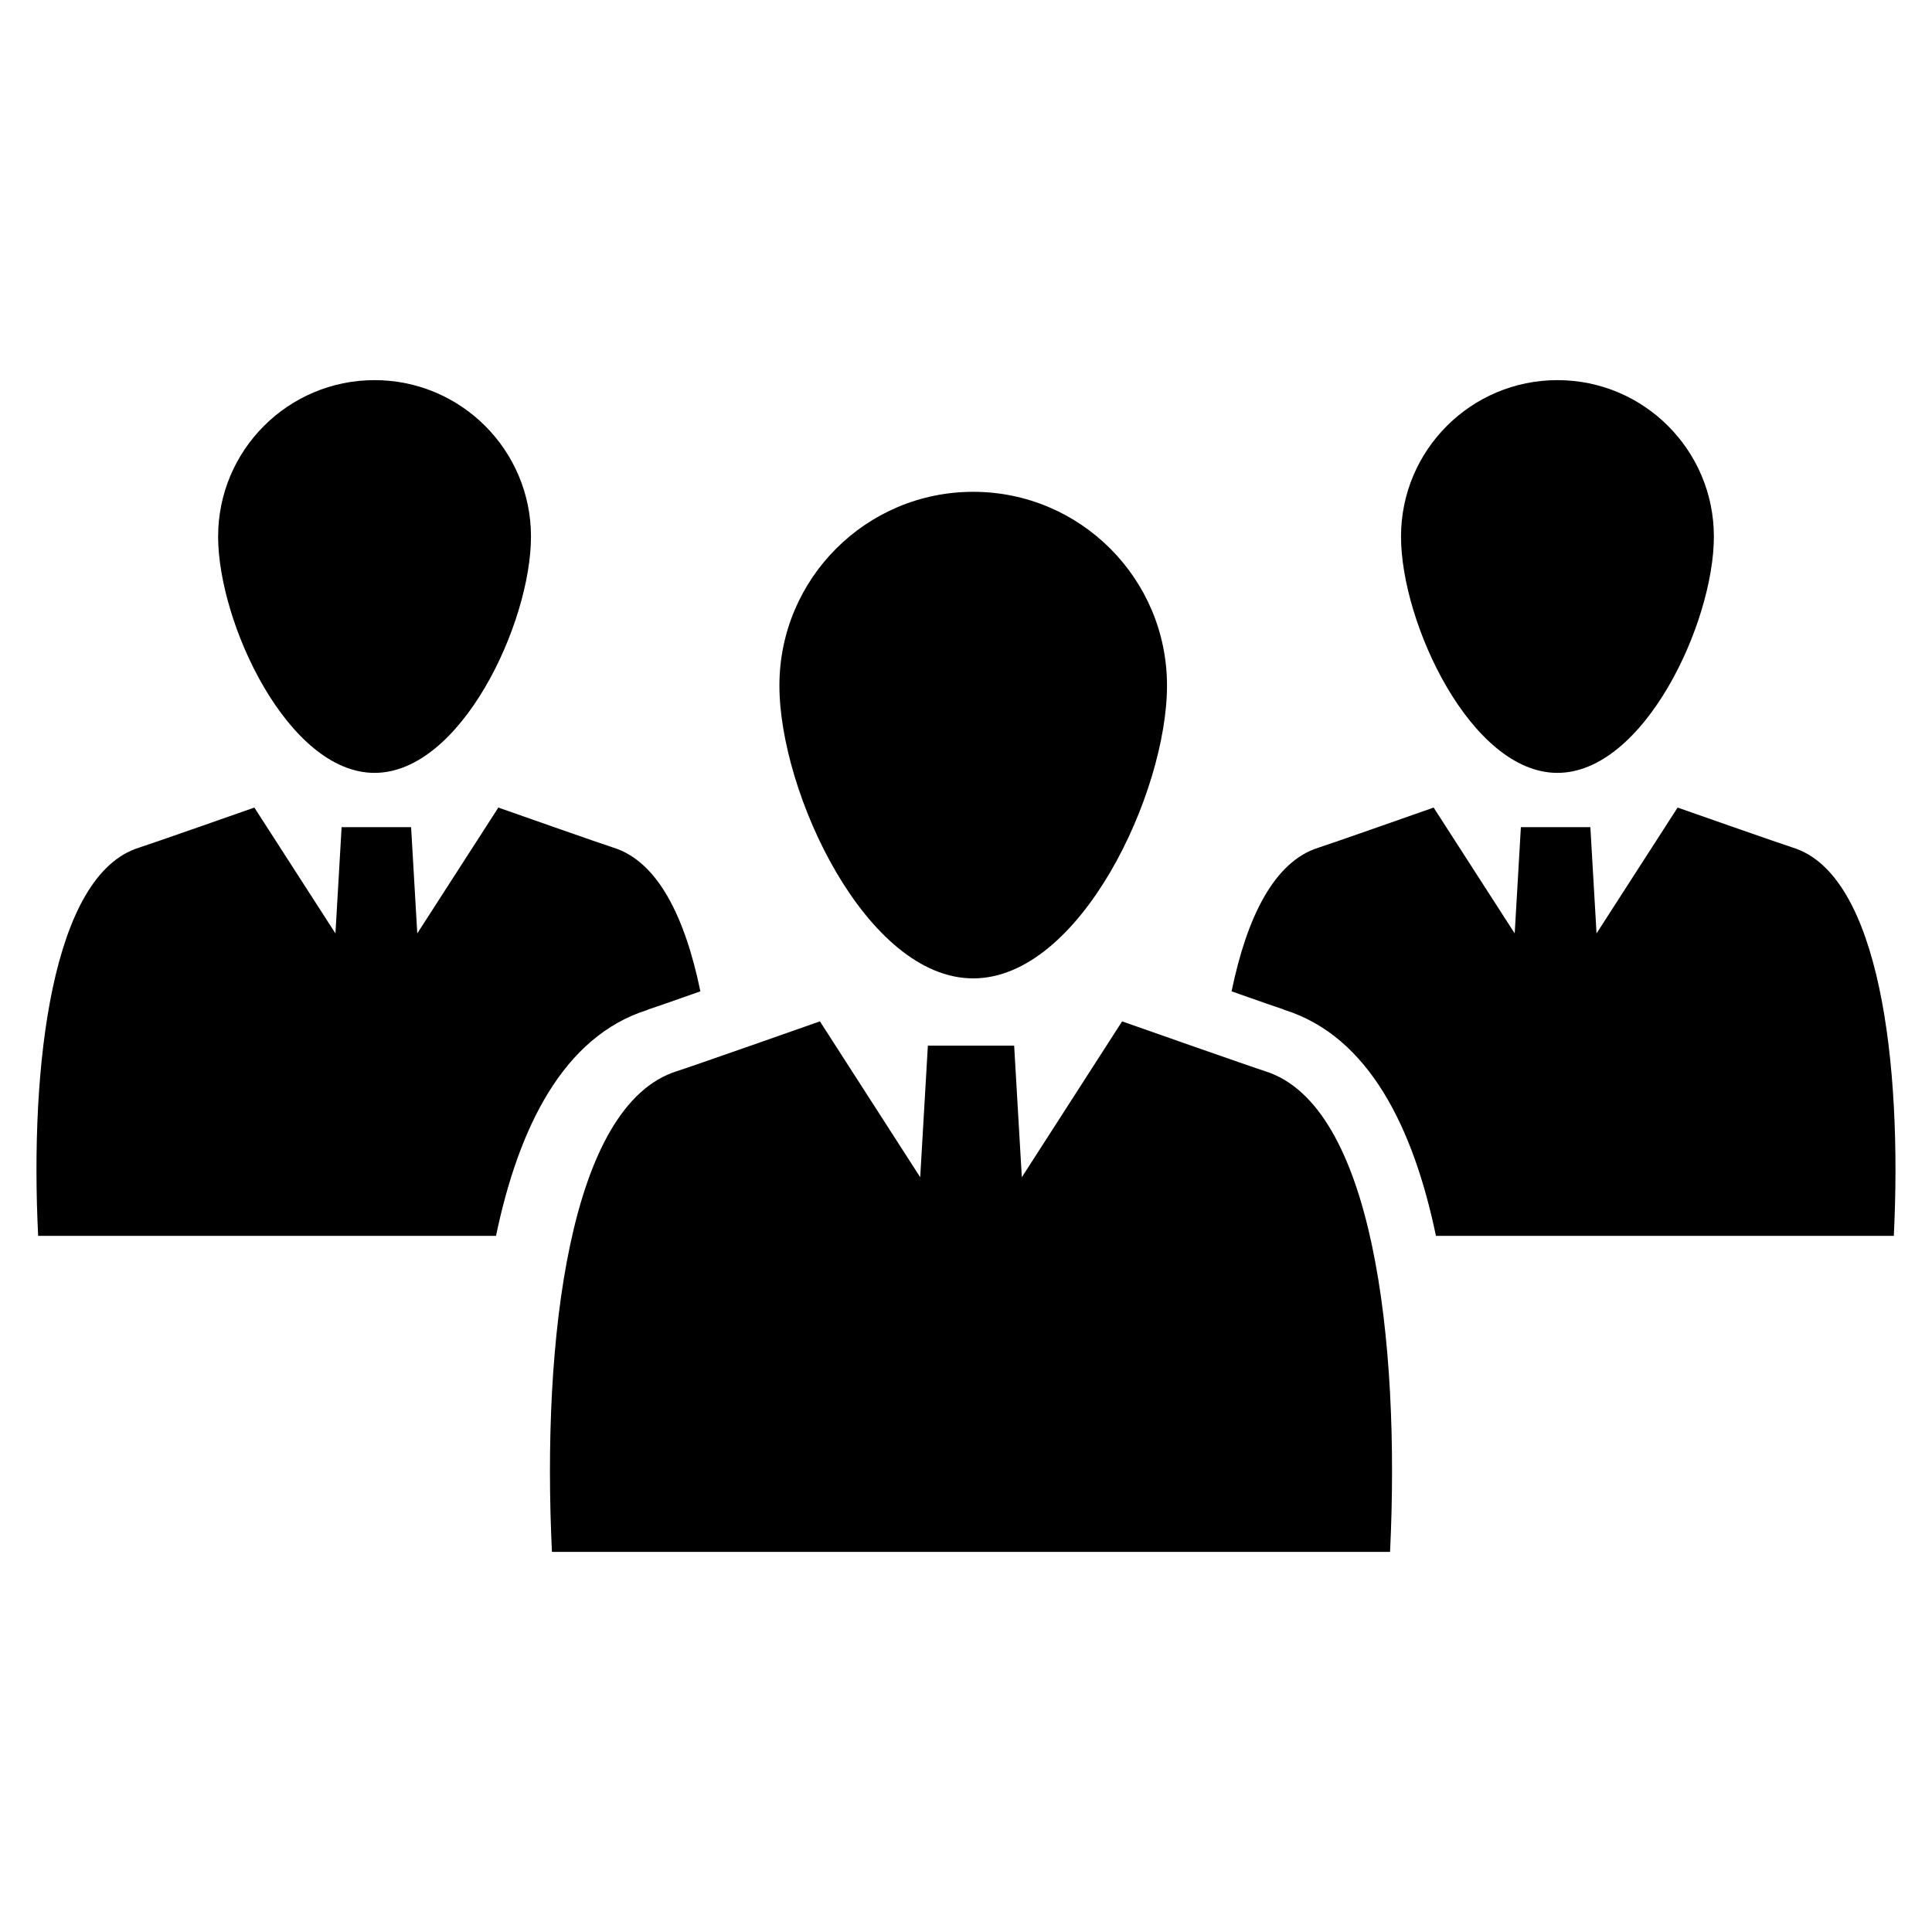
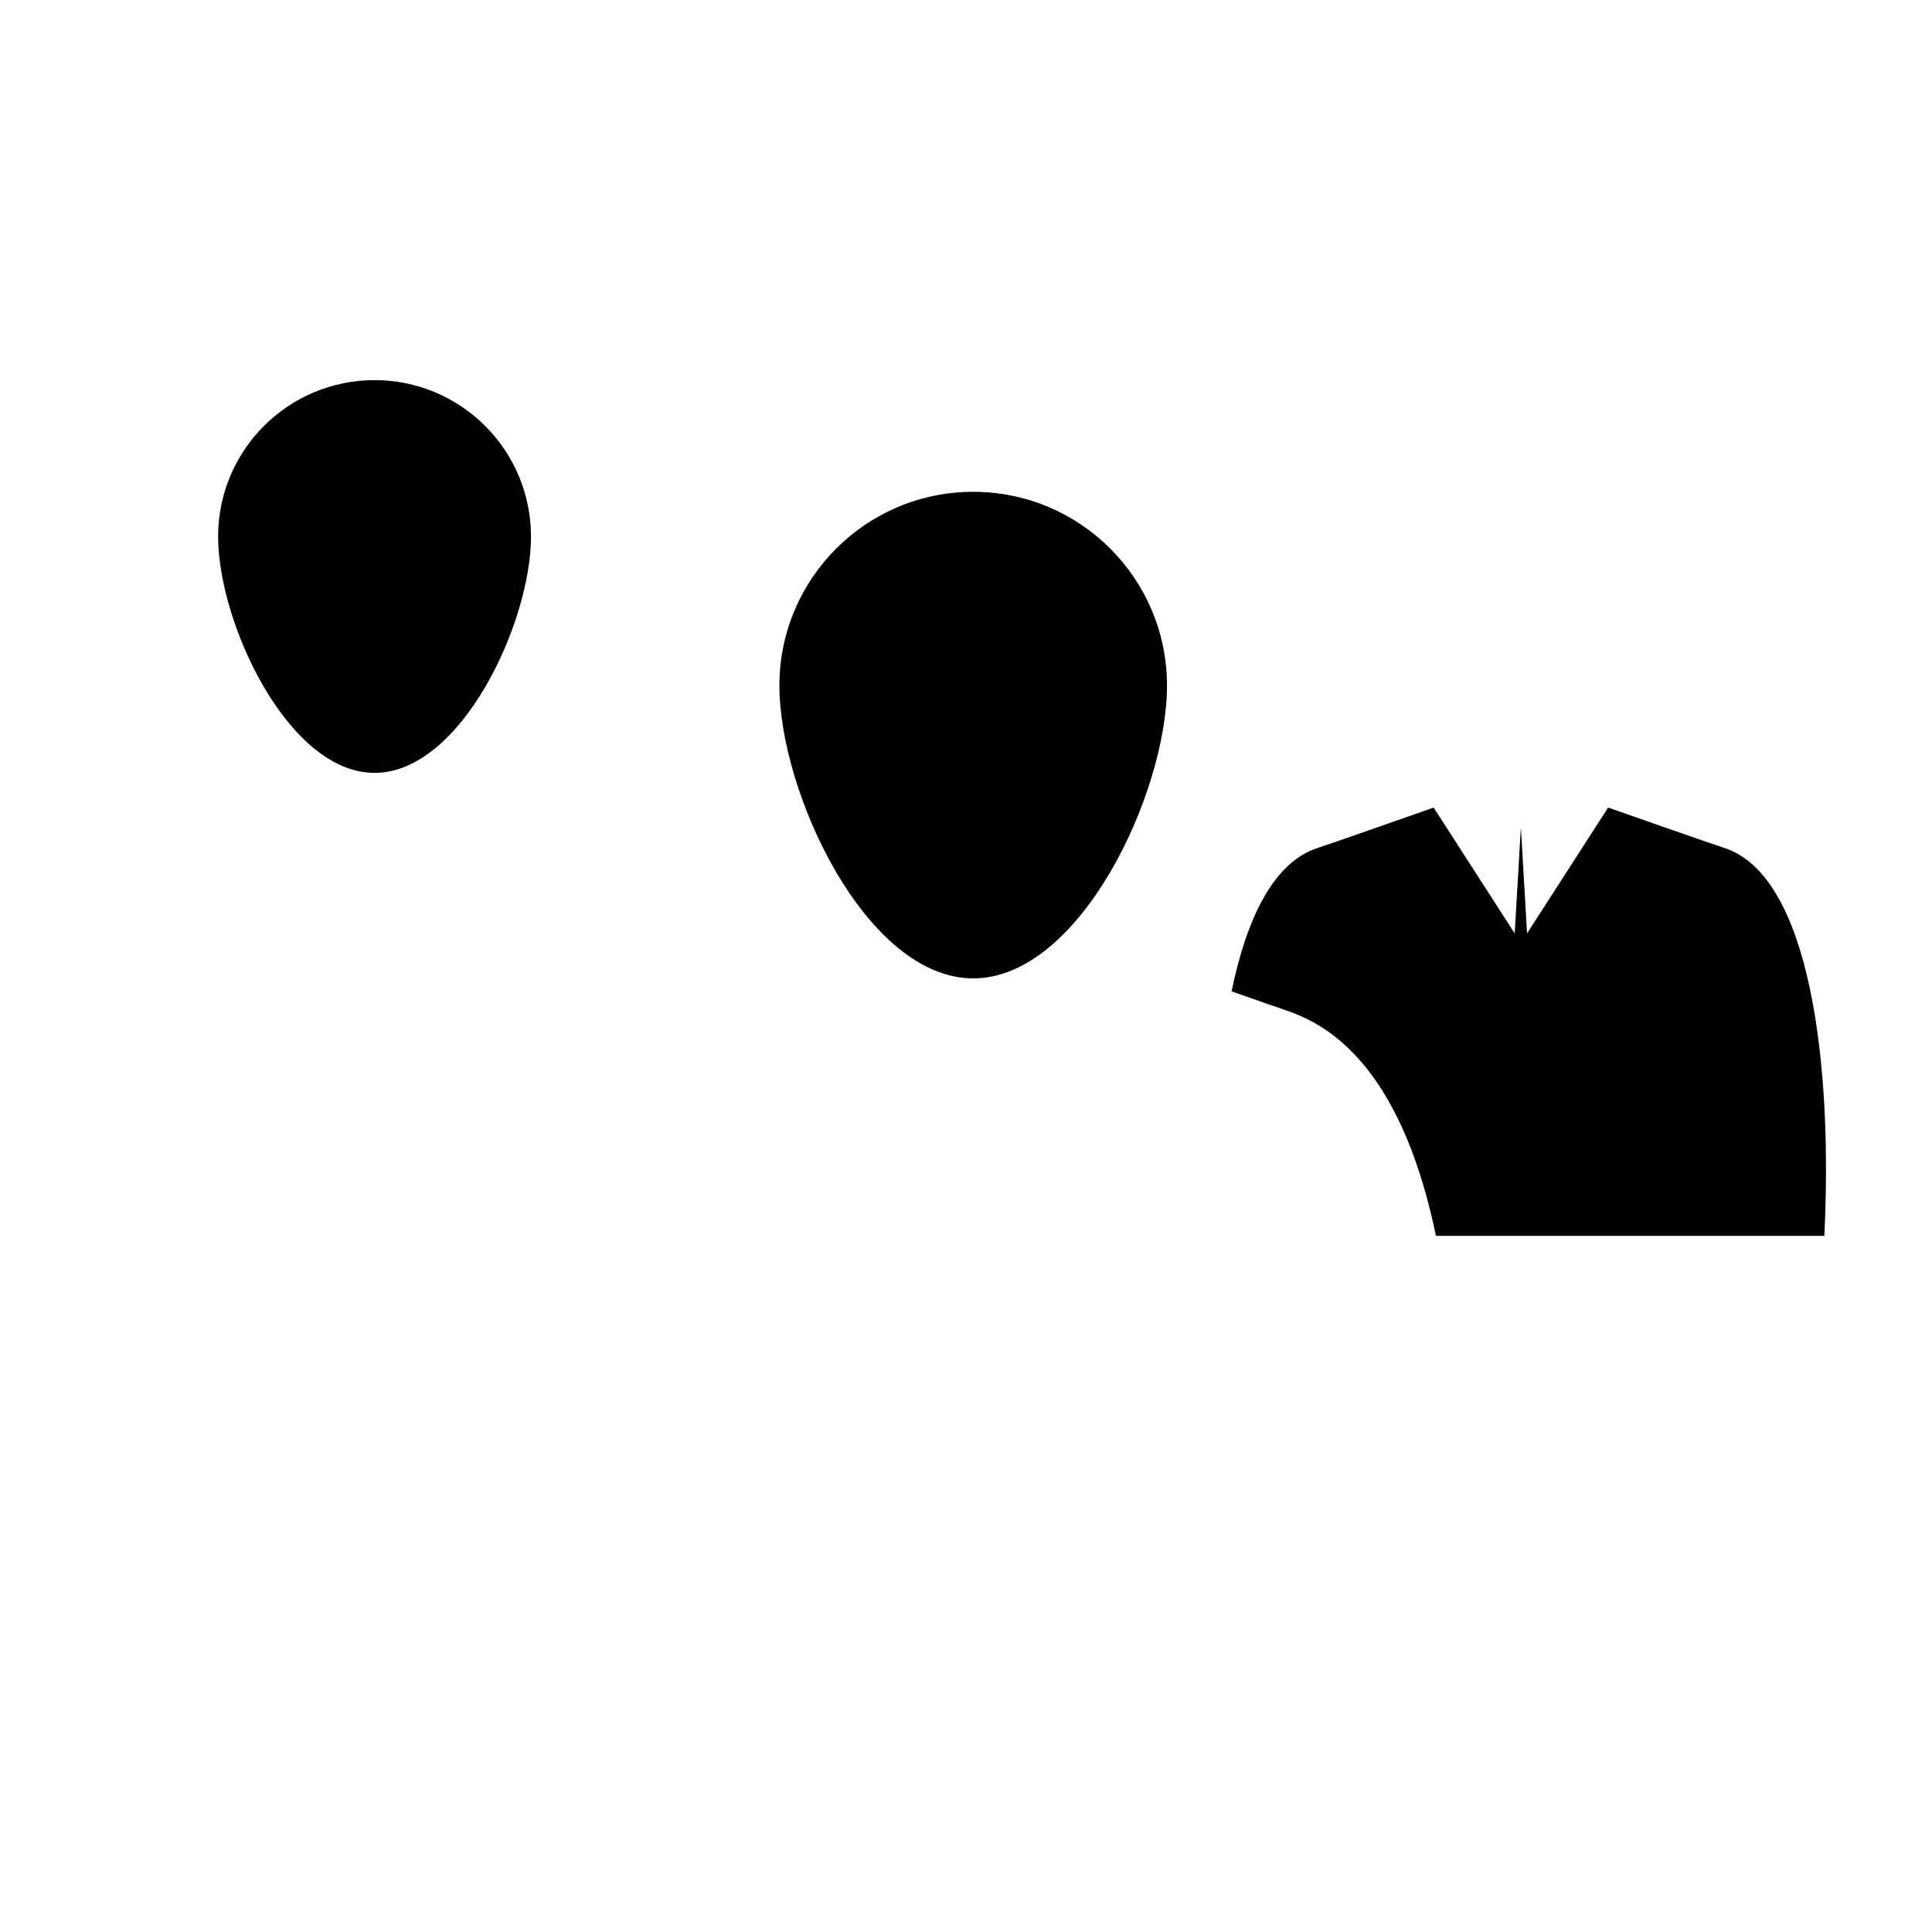
<svg xmlns="http://www.w3.org/2000/svg" fill="#000000" width="800px" height="800px" version="1.1" viewBox="144 144 512 512">
  <g>
    <path d="m401.91 403.28c28.363 0 51.359-49.219 51.359-77.586 0-28.363-22.996-51.359-51.359-51.359s-51.359 22.992-51.359 51.359c0 28.367 22.992 77.586 51.359 77.586z" />
-     <path d="m479.29 427.88c-3.047-0.93-37.918-13.203-37.918-13.203l-26.578 41.305-2.031-34.871-22.867-0.004-2.031 34.871-26.578-41.305s-34.871 12.273-37.922 13.203c-28.523 8.973-35.805 71.184-33.094 127.39h222.11c2.707-56.199-4.57-118.41-33.094-127.38z" />
-     <path d="m556.74 348.82c22.895 0 41.457-39.73 41.457-62.625 0-22.895-18.562-41.457-41.457-41.457-22.895 0-41.457 18.559-41.457 41.457 0 22.895 18.559 62.625 41.457 62.625z" />
-     <path d="m645.88 471.51h-121.34c-5.934-28.512-17.734-52.859-40.176-59.887l-0.066-0.066c-1.09-0.34-6.617-2.25-13.914-4.844 4.023-19.574 11.254-34.375 22.984-38.059 2.457-0.75 30.559-10.641 30.559-10.641l21.484 33.352 1.637-28.168h18.414l1.637 28.168 21.484-33.352s28.168 9.891 30.625 10.641c22.988 7.231 28.922 57.496 26.672 102.86z" />
+     <path d="m645.88 471.51h-121.34c-5.934-28.512-17.734-52.859-40.176-59.887l-0.066-0.066c-1.09-0.34-6.617-2.25-13.914-4.844 4.023-19.574 11.254-34.375 22.984-38.059 2.457-0.75 30.559-10.641 30.559-10.641l21.484 33.352 1.637-28.168l1.637 28.168 21.484-33.352s28.168 9.891 30.625 10.641c22.988 7.231 28.922 57.496 26.672 102.86z" />
    <path d="m243.26 348.82c-22.895 0-41.457-39.73-41.457-62.625 0-22.895 18.562-41.457 41.457-41.457 22.895 0 41.457 18.559 41.457 41.457 0 22.895-18.562 62.625-41.457 62.625z" />
-     <path d="m154.11 471.51h121.34c5.934-28.512 17.734-52.859 40.176-59.887l0.066-0.066c1.09-0.34 6.617-2.25 13.914-4.844-4.023-19.574-11.254-34.375-22.984-38.059-2.457-0.75-30.555-10.641-30.555-10.641l-21.484 33.352-1.637-28.168h-18.414l-1.637 28.168-21.484-33.352s-28.168 9.891-30.625 10.641c-22.992 7.231-28.926 57.496-26.676 102.86z" />
  </g>
</svg>